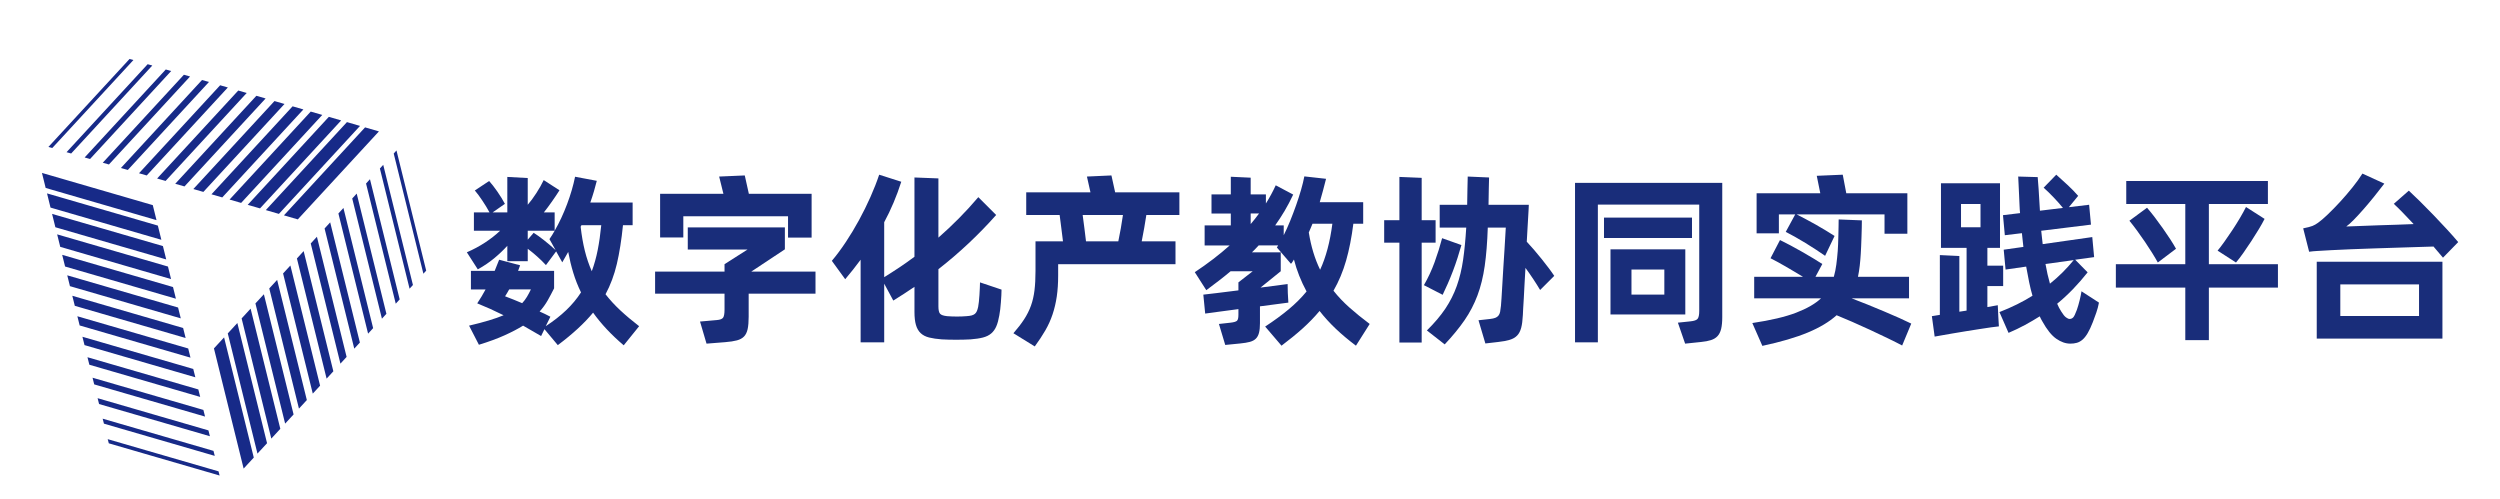
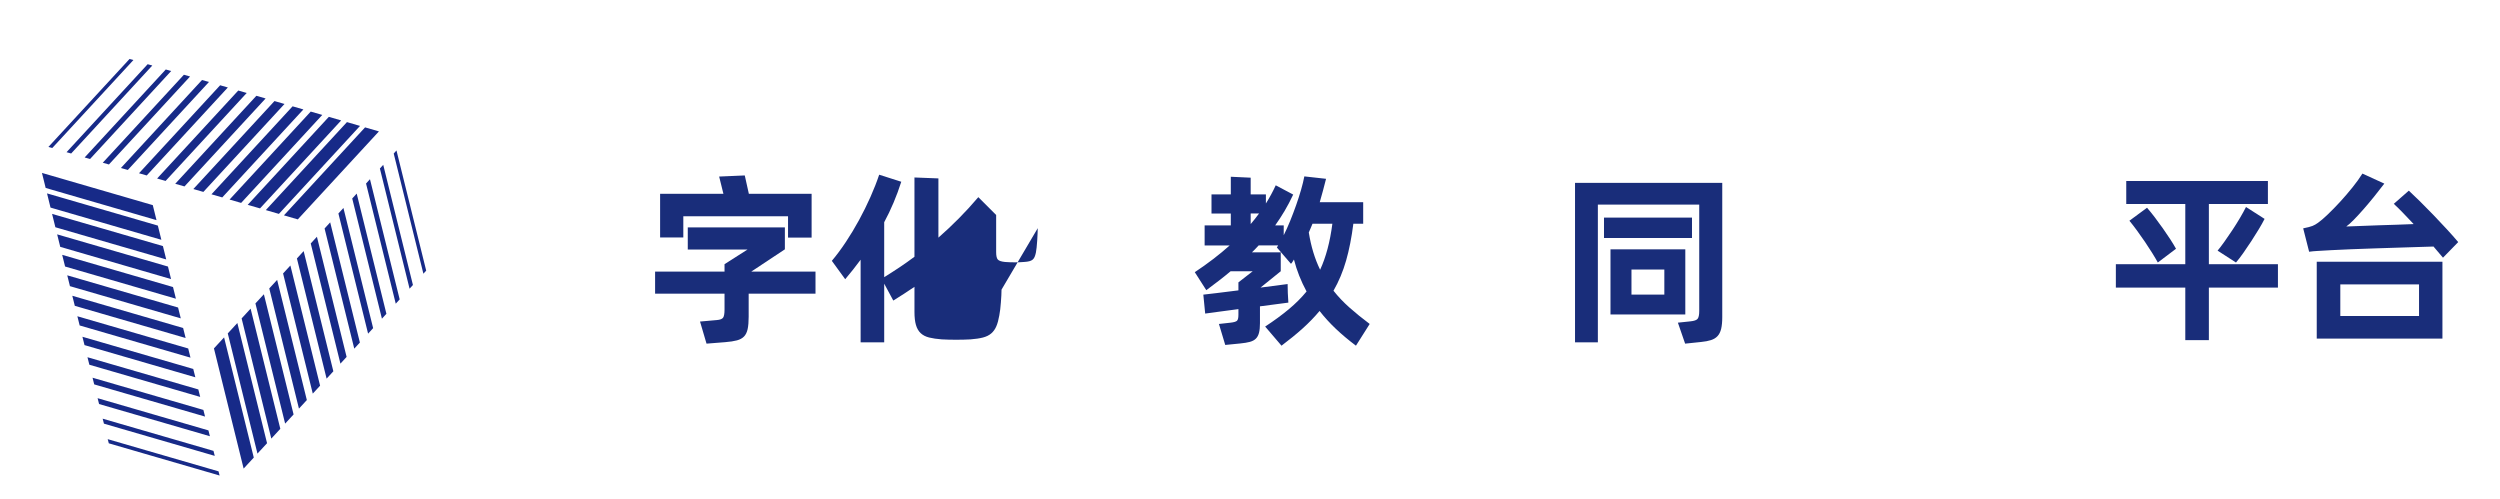
<svg xmlns="http://www.w3.org/2000/svg" version="1.1" id="图层_1" x="0px" y="0px" viewBox="0 0 781 156" enable-background="new 0 0 781 156" xml:space="preserve">
  <g>
    <g>
      <path fill="#172A88" d="M15.123,45.901l1.206,0.335l25.352-27.481l-1.208-0.338L15.123,45.901z M20.786,47.546l1.446,0.408    l25.35-27.485l-1.453-0.41L20.786,47.546L20.786,47.546z M26.443,49.191l1.691,0.478l25.339-27.481l-1.683-0.483L26.443,49.191z     M32.108,50.833l1.922,0.55L59.375,23.9l-1.924-0.55L32.108,50.833z M37.77,52.479l2.163,0.615l25.345-27.483l-2.168-0.618    L37.77,52.479z M43.425,54.123l2.41,0.691L71.18,27.328l-2.409-0.689L43.425,54.123z M49.085,55.765l2.644,0.76l25.343-27.483    l-2.64-0.762L49.085,55.765z M54.745,57.41l2.888,0.832L82.979,30.76l-2.888-0.833L54.745,57.41z M60.402,59.055l3.129,0.899    l25.35-27.477l-3.133-0.906L60.402,59.055z M66.06,60.698l3.374,0.975l25.344-27.484l-3.371-0.976L66.06,60.698z M71.719,62.343    l3.611,1.044l25.349-27.486l-3.607-1.044L71.719,62.343z M77.383,63.987l3.846,1.117l25.353-27.482l-3.852-1.121L77.383,63.987z     M83.039,65.631l4.09,1.187l25.345-27.483l-4.086-1.19L83.039,65.631z M88.7,67.276l4.332,1.26l25.345-27.487l-4.328-1.257    L88.7,67.276L88.7,67.276z M68.605,148.554l-0.336-1.303l-34.623-10.058l0.343,1.3L68.605,148.554z M67.09,142.415l-0.399-1.564    l-34.623-10.059l0.403,1.559L67.09,142.415L67.09,142.415z M65.575,136.278l-0.462-1.825l-34.622-10.06l0.456,1.827    L65.575,136.278z M64.06,130.138l-0.524-2.078L28.91,117.998l0.517,2.084L64.06,130.138z M62.542,123.999l-0.584-2.339    l-34.632-10.062l0.591,2.347L62.542,123.999z M61.026,117.867l-0.654-2.607L25.75,105.205l0.651,2.605L61.026,117.867z     M59.507,111.729l-0.712-2.865L24.169,98.799l0.715,2.872L59.507,111.729z M57.989,105.592l-0.779-3.126L22.588,92.4l0.779,3.137    L57.989,105.592z M56.474,99.455l-0.842-3.384L21.01,86.011l0.839,3.384L56.474,99.455z M54.956,93.318l-0.907-3.647    l-34.623-10.06l0.908,3.649L54.956,93.318z M53.44,87.184l-0.964-3.913L17.854,73.213l0.967,3.908L53.44,87.184z M51.925,81.048    l-1.029-4.176L16.269,66.818l1.03,4.173L51.925,81.048z M50.41,74.913l-1.096-4.437l-34.624-10.06l1.09,4.433L50.41,74.913z     M48.891,68.77l-1.159-4.689L13.107,54.019l1.159,4.694L48.891,68.77z M123.859,47.002l-0.861,0.964l9.269,37.542l0.878-0.963    L123.859,47.002z M119.72,51.49l-1.045,1.152l9.276,37.55l1.05-1.157L119.72,51.49z M115.58,55.986l-1.227,1.348l9.279,37.54    l1.228-1.347L115.58,55.986L115.58,55.986z M111.434,60.477l-1.399,1.536l9.279,37.547l1.399-1.534L111.434,60.477z     M107.291,64.971l-1.574,1.72l9.276,37.545l1.575-1.724L107.291,64.971z M103.149,69.463l-1.749,1.915l9.272,37.539l1.753-1.906    L103.149,69.463z M99.005,73.959l-1.931,2.1l9.276,37.543l1.932-2.104L99.005,73.959z M94.862,78.447l-2.106,2.297l9.274,37.54    l2.109-2.29L94.862,78.447z M90.717,82.943l-2.285,2.481l9.28,37.541l2.285-2.479L90.717,82.943z M86.577,87.436l-2.46,2.673    l9.273,37.543l2.466-2.672L86.577,87.436z M82.438,91.928l-2.645,2.862l9.283,37.547l2.638-2.865L82.438,91.928z M78.291,96.42    l-2.812,3.057l9.276,37.539l2.816-3.056L78.291,96.42z M74.149,100.911l-2.992,3.246l9.273,37.545l2.997-3.247L74.149,100.911z     M70.005,105.405l-3.169,3.434l9.275,37.544l3.17-3.435L70.005,105.405z" />
    </g>
  </g>
  <g>
-     <path fill="#192D7A" d="M189.166,91.926c1.353,1.74,2.89,3.413,4.611,5.018c1.72,1.604,3.683,3.258,5.887,4.959l-4.814,5.974   c-3.867-3.287-7.057-6.689-9.57-10.208c-2.707,3.287-6.38,6.67-11.02,10.15l-4.176-4.988l-1.044,2.146   c-1.702-1.006-3.577-2.088-5.626-3.248c-1.624,1.006-3.548,2.011-5.771,3.017c-2.224,1.005-4.901,1.991-8.033,2.958l-3.074-5.975   c4.64-1.082,8.236-2.165,10.788-3.248c-2.784-1.392-5.53-2.629-8.236-3.712c0.928-1.392,1.798-2.842,2.61-4.35h-4.582v-5.8h7.424   c0.502-1.198,0.966-2.358,1.392-3.48l6.554,1.74c-0.116,0.31-0.223,0.6-0.319,0.87c-0.097,0.271-0.203,0.561-0.319,0.87H173.1   v5.452c-0.658,1.314-1.325,2.571-2.001,3.77c-0.677,1.199-1.518,2.359-2.523,3.48c0.541,0.231,1.092,0.483,1.653,0.754   c0.56,0.271,1.131,0.561,1.711,0.87l-1.45,2.958c2.474-1.624,4.611-3.297,6.409-5.018c1.798-1.72,3.335-3.566,4.611-5.539   c-0.967-1.972-1.769-4.002-2.407-6.09c-0.638-2.088-1.17-4.272-1.595-6.554c-0.31,0.542-0.619,1.083-0.928,1.624   c-0.31,0.542-0.619,1.083-0.928,1.624l-1.914-3.422l-3.19,4.292c-0.851-0.929-1.779-1.837-2.784-2.727   c-1.006-0.889-1.972-1.682-2.9-2.377v3.885h-6.38v-4.813c-1.238,1.354-2.601,2.648-4.089,3.886c-1.489,1.238-3.2,2.398-5.133,3.48   l-3.422-5.336c2.049-0.889,3.944-1.904,5.684-3.045c1.74-1.14,3.306-2.368,4.698-3.683h-8.178v-5.742h4.872   c-0.31-0.58-0.658-1.189-1.044-1.827c-0.387-0.638-0.783-1.256-1.189-1.856c-0.406-0.599-0.812-1.179-1.218-1.74   c-0.406-0.56-0.783-1.034-1.131-1.421l4.466-2.958c0.773,0.851,1.624,1.943,2.552,3.277c0.928,1.334,1.72,2.62,2.378,3.857   l-3.828,2.668h4.582V55.27l6.38,0.348v8.352c0.85-0.966,1.749-2.184,2.697-3.654c0.947-1.469,1.711-2.822,2.291-4.06l4.93,3.19   c-0.658,1.044-1.441,2.214-2.349,3.509c-0.909,1.296-1.75,2.427-2.523,3.393h3.364v5.742c1.469-2.552,2.764-5.326,3.886-8.323   c1.121-2.996,1.952-5.848,2.494-8.555l6.786,1.276c-0.271,1.083-0.571,2.185-0.899,3.306c-0.329,1.122-0.706,2.282-1.131,3.48   h13.224v7.076h-3.016c-0.464,4.602-1.102,8.633-1.914,12.093C191.892,85.904,190.712,89.064,189.166,91.926z M159.064,90.418   c-0.232,0.426-0.455,0.812-0.667,1.16c-0.213,0.348-0.416,0.677-0.609,0.985c1.74,0.658,3.518,1.373,5.336,2.146   c0.58-0.618,1.082-1.285,1.508-2.001c0.425-0.715,0.831-1.479,1.218-2.291H159.064z M166.72,72.728   c0.928,0.58,1.981,1.334,3.161,2.262c1.179,0.928,2.407,1.972,3.683,3.132L171.65,74.7c0.309-0.425,0.589-0.85,0.841-1.276   c0.251-0.425,0.512-0.87,0.783-1.334h-8.41v2.784L166.72,72.728z M181.394,70.814c0.309,2.746,0.744,5.249,1.305,7.511   c0.56,2.262,1.285,4.398,2.175,6.409c0.773-2.089,1.392-4.312,1.856-6.67c0.464-2.358,0.831-4.93,1.102-7.714h-6.206   C181.587,70.505,181.51,70.66,181.394,70.814z" />
    <path fill="#192D7A" d="M254.764,91.752h-20.88v7.192c0,1.586-0.107,2.87-0.319,3.856c-0.213,0.986-0.59,1.759-1.131,2.32   c-0.542,0.56-1.286,0.966-2.233,1.218c-0.948,0.251-2.156,0.435-3.625,0.551l-5.858,0.464l-2.03-6.901l5.22-0.464   c1.005-0.077,1.662-0.319,1.972-0.726c0.309-0.406,0.464-1.266,0.464-2.581v-4.93h-21.692V84.85h21.692V82.53l7.192-4.582h-18.676   v-6.902h30.334v6.844l-10.498,6.959h20.068V91.752z M213.468,74.178h-7.25v-13.63h19.778l-1.334-5.394l8.004-0.348l1.276,5.742   h19.604v13.688h-7.366v-6.67h-32.712V74.178z" />
-     <path fill="#192D7A" d="M312.879,90.476c0,0.542-0.02,1.16-0.058,1.856c-0.039,0.696-0.087,1.412-0.145,2.146   c-0.058,0.735-0.126,1.45-0.203,2.146c-0.078,0.696-0.174,1.334-0.29,1.914c-0.232,1.354-0.542,2.484-0.928,3.393   c-0.387,0.908-0.919,1.653-1.595,2.233c-0.677,0.58-1.537,1.005-2.581,1.275c-1.044,0.271-2.34,0.465-3.886,0.58   c-1.392,0.077-2.891,0.116-4.495,0.116c-1.605,0-3.103-0.039-4.495-0.116c-1.547-0.115-2.862-0.31-3.944-0.58   c-1.083-0.271-1.963-0.725-2.639-1.362c-0.677-0.639-1.17-1.489-1.479-2.552c-0.31-1.063-0.464-2.427-0.464-4.09v-7.83   c-1.083,0.735-2.175,1.46-3.277,2.176s-2.214,1.421-3.335,2.116l-2.842-5.277v18.328h-7.366V81.138   c-0.774,1.044-1.557,2.069-2.349,3.074c-0.793,1.006-1.615,2.011-2.465,3.016l-4.176-5.741c1.469-1.74,2.929-3.702,4.379-5.887   c1.45-2.184,2.822-4.466,4.118-6.844c1.295-2.378,2.484-4.785,3.567-7.221s1.991-4.756,2.726-6.96l6.902,2.204   c-1.431,4.486-3.21,8.7-5.336,12.644V86.59c1.624-1.005,3.219-2.03,4.785-3.074s3.122-2.146,4.669-3.306V55.444l7.482,0.29v18.502   c2.204-1.933,4.34-3.944,6.409-6.032c2.068-2.088,4.089-4.292,6.061-6.612l5.568,5.568c-5.491,6.187-11.504,11.832-18.038,16.936   v11.601c0,1.159,0.174,1.934,0.522,2.319c0.348,0.388,1.083,0.639,2.204,0.754c0.966,0.078,1.991,0.116,3.074,0.116   c1.082,0,2.068-0.038,2.958-0.116c0.657-0.038,1.198-0.115,1.624-0.231c0.425-0.116,0.763-0.28,1.015-0.493   c0.251-0.212,0.454-0.493,0.609-0.841c0.154-0.349,0.29-0.792,0.406-1.334c0.077-0.425,0.154-0.966,0.232-1.624   c0.077-0.657,0.135-1.354,0.174-2.088c0.038-0.734,0.077-1.45,0.116-2.146c0.038-0.696,0.058-1.295,0.058-1.798L312.879,90.476z" />
-     <path fill="#192D7A" d="M358.119,67.16c-0.194,1.315-0.416,2.668-0.667,4.06c-0.252,1.392-0.514,2.784-0.783,4.176h10.556v7.134   h-36.656v3.538c0,2.436-0.145,4.631-0.435,6.583s-0.725,3.799-1.305,5.538c-0.58,1.74-1.334,3.412-2.262,5.018   c-0.928,1.604-2.03,3.277-3.306,5.017l-6.67-4.118c1.353-1.547,2.474-3.006,3.364-4.379c0.889-1.372,1.595-2.783,2.117-4.233   s0.889-3.045,1.102-4.785c0.212-1.74,0.319-3.771,0.319-6.09v-9.222h8.584c-0.155-1.237-0.329-2.629-0.522-4.176   c-0.194-1.546-0.368-2.9-0.522-4.06h-10.44v-7.076h20.068l-1.103-4.93l7.656-0.348l1.16,5.278h20.067v7.076H358.119z    M349.36,75.396c0.271-1.276,0.531-2.629,0.783-4.06c0.251-1.43,0.474-2.822,0.667-4.176h-12.586   c0.193,1.276,0.377,2.678,0.551,4.205c0.174,1.528,0.338,2.871,0.493,4.031H349.36z" />
+     <path fill="#192D7A" d="M312.879,90.476c0,0.542-0.02,1.16-0.058,1.856c-0.039,0.696-0.087,1.412-0.145,2.146   c-0.058,0.735-0.126,1.45-0.203,2.146c-0.078,0.696-0.174,1.334-0.29,1.914c-0.232,1.354-0.542,2.484-0.928,3.393   c-0.387,0.908-0.919,1.653-1.595,2.233c-0.677,0.58-1.537,1.005-2.581,1.275c-1.044,0.271-2.34,0.465-3.886,0.58   c-1.392,0.077-2.891,0.116-4.495,0.116c-1.605,0-3.103-0.039-4.495-0.116c-1.547-0.115-2.862-0.31-3.944-0.58   c-1.083-0.271-1.963-0.725-2.639-1.362c-0.677-0.639-1.17-1.489-1.479-2.552c-0.31-1.063-0.464-2.427-0.464-4.09v-7.83   c-1.083,0.735-2.175,1.46-3.277,2.176s-2.214,1.421-3.335,2.116l-2.842-5.277v18.328h-7.366V81.138   c-0.774,1.044-1.557,2.069-2.349,3.074c-0.793,1.006-1.615,2.011-2.465,3.016l-4.176-5.741c1.469-1.74,2.929-3.702,4.379-5.887   c1.45-2.184,2.822-4.466,4.118-6.844c1.295-2.378,2.484-4.785,3.567-7.221s1.991-4.756,2.726-6.96l6.902,2.204   c-1.431,4.486-3.21,8.7-5.336,12.644V86.59c1.624-1.005,3.219-2.03,4.785-3.074s3.122-2.146,4.669-3.306V55.444l7.482,0.29v18.502   c2.204-1.933,4.34-3.944,6.409-6.032c2.068-2.088,4.089-4.292,6.061-6.612l5.568,5.568v11.601c0,1.159,0.174,1.934,0.522,2.319c0.348,0.388,1.083,0.639,2.204,0.754c0.966,0.078,1.991,0.116,3.074,0.116   c1.082,0,2.068-0.038,2.958-0.116c0.657-0.038,1.198-0.115,1.624-0.231c0.425-0.116,0.763-0.28,1.015-0.493   c0.251-0.212,0.454-0.493,0.609-0.841c0.154-0.349,0.29-0.792,0.406-1.334c0.077-0.425,0.154-0.966,0.232-1.624   c0.077-0.657,0.135-1.354,0.174-2.088c0.038-0.734,0.077-1.45,0.116-2.146c0.038-0.696,0.058-1.295,0.058-1.798L312.879,90.476z" />
    <path fill="#192D7A" d="M416.582,90.824c1.469,1.855,3.141,3.615,5.017,5.277c1.875,1.663,3.974,3.364,6.293,5.104l-4.292,6.786   c-2.319-1.74-4.418-3.5-6.293-5.278c-1.876-1.778-3.566-3.634-5.074-5.568c-1.548,1.856-3.298,3.664-5.249,5.424   c-1.953,1.759-4.167,3.566-6.642,5.423l-5.104-5.975c2.821-1.855,5.287-3.663,7.395-5.423c2.107-1.759,3.953-3.604,5.539-5.539   c-1.74-3.209-3.055-6.534-3.944-9.976c-0.154,0.231-0.3,0.464-0.435,0.696c-0.136,0.231-0.3,0.444-0.493,0.638l-4.408-5.104   c0.077-0.116,0.146-0.222,0.203-0.319c0.059-0.096,0.125-0.203,0.203-0.319h-6.09c-0.348,0.387-0.696,0.754-1.044,1.102   c-0.348,0.348-0.696,0.696-1.044,1.044h8.99v5.916l-6.322,5.104l8.468-1.102l0.058,2.783l0.175,3.017l-8.874,1.16v5.277   c0,1.198-0.098,2.185-0.29,2.958c-0.194,0.773-0.522,1.393-0.986,1.856s-1.093,0.802-1.885,1.015   c-0.793,0.212-1.789,0.377-2.987,0.493l-4.698,0.464l-1.972-6.554l3.654-0.406c1.005-0.116,1.662-0.309,1.972-0.58   c0.31-0.27,0.464-0.889,0.464-1.855v-1.799c-2.319,0.311-4.428,0.591-6.322,0.842c-1.895,0.252-3.247,0.435-4.06,0.551l-0.58-5.916   c0.773-0.077,2.175-0.241,4.205-0.493c2.03-0.251,4.282-0.531,6.757-0.841v-2.494l4.466-3.479h-6.901   c-1.199,1.006-2.427,1.991-3.684,2.958s-2.562,1.952-3.915,2.958l-3.596-5.627c4.021-2.668,7.656-5.451,10.904-8.351h-7.83v-6.264   h8.178v-3.712h-6.032v-5.974h6.032v-5.51l6.206,0.29v5.22h4.756v2.842c0.58-0.928,1.121-1.856,1.624-2.784   c0.502-0.928,0.986-1.894,1.45-2.9l5.452,2.9c-0.852,1.818-1.74,3.509-2.668,5.075c-0.928,1.566-1.914,3.084-2.958,4.553h2.668   v3.074c0.696-1.392,1.372-2.9,2.03-4.524c0.656-1.624,1.275-3.257,1.855-4.901c0.58-1.643,1.092-3.238,1.537-4.785   c0.444-1.546,0.783-2.938,1.015-4.176l6.786,0.754c-0.31,1.238-0.629,2.465-0.957,3.683c-0.329,1.218-0.667,2.427-1.015,3.625   h13.572v6.728h-3.074c-0.542,4.292-1.296,8.13-2.262,11.512C419.559,84.783,418.244,87.924,416.582,90.824z M390.714,66.696v3.306   c0.928-1.082,1.798-2.184,2.61-3.306H390.714z M408.868,72.612c0.695,4.37,1.875,8.256,3.538,11.657   c1.816-3.904,3.093-8.699,3.828-14.383h-6.206c-0.194,0.464-0.388,0.928-0.58,1.392C409.254,71.742,409.061,72.187,408.868,72.612z   " />
-     <path fill="#192D7A" d="M444.132,75.802v31.204h-6.96V75.802h-4.756v-7.018h4.756V55.27l6.96,0.29v13.224h4.351v7.018H444.132z    M456.544,76.556c-0.348,1.238-0.745,2.552-1.188,3.944c-0.445,1.392-0.929,2.774-1.45,4.146c-0.522,1.373-1.064,2.697-1.624,3.974   c-0.561,1.275-1.093,2.436-1.595,3.479l-5.858-3.016c1.314-2.281,2.426-4.669,3.335-7.163c0.908-2.494,1.691-4.997,2.35-7.511   L456.544,76.556z M481.136,90.592c-0.618-1.044-1.324-2.165-2.116-3.364c-0.793-1.197-1.615-2.378-2.465-3.538   c-0.116,1.74-0.214,3.433-0.29,5.075c-0.078,1.645-0.155,3.123-0.232,4.438c-0.078,1.314-0.145,2.427-0.203,3.335   c-0.058,0.909-0.087,1.518-0.087,1.827c-0.078,1.663-0.252,3.006-0.521,4.03c-0.271,1.024-0.696,1.837-1.276,2.437   c-0.58,0.599-1.354,1.044-2.32,1.334c-0.967,0.29-2.166,0.512-3.596,0.667l-4.002,0.464l-2.146-7.25l3.654-0.406   c0.657-0.077,1.189-0.192,1.595-0.348c0.406-0.154,0.734-0.386,0.986-0.696c0.251-0.309,0.425-0.705,0.522-1.188   c0.096-0.483,0.183-1.111,0.261-1.886c0.038-0.348,0.096-1.14,0.174-2.378c0.077-1.236,0.164-2.696,0.261-4.379   c0.097-1.682,0.203-3.47,0.319-5.364s0.231-3.692,0.348-5.394c0.116-1.701,0.203-3.18,0.261-4.437   c0.059-1.256,0.106-2.078,0.146-2.465h-5.626c-0.155,4.602-0.474,8.594-0.957,11.977c-0.484,3.384-1.238,6.448-2.262,9.192   c-1.025,2.746-2.369,5.327-4.031,7.743c-1.663,2.416-3.732,4.939-6.206,7.569l-5.568-4.35c2.358-2.32,4.282-4.592,5.771-6.815   c1.488-2.223,2.677-4.582,3.566-7.076s1.547-5.21,1.973-8.148c0.425-2.938,0.754-6.302,0.985-10.092h-8.294V63.97h8.584   c0.038-1.778,0.067-3.489,0.088-5.133c0.019-1.643,0.048-2.871,0.087-3.683l6.67,0.29c-0.039,0.774-0.068,1.934-0.087,3.48   c-0.021,1.547-0.05,3.229-0.087,5.046h12.586c0,0.232-0.021,0.687-0.059,1.363c-0.039,0.677-0.087,1.528-0.145,2.552   c-0.059,1.025-0.126,2.185-0.203,3.48c-0.078,1.296-0.155,2.678-0.232,4.147c0.696,0.735,1.45,1.576,2.263,2.523   c0.812,0.948,1.613,1.914,2.406,2.899c0.792,0.986,1.537,1.943,2.233,2.871c0.696,0.929,1.256,1.722,1.682,2.378L481.136,90.592z" />
    <path fill="#192D7A" d="M538.033,99.002c0,1.547-0.115,2.793-0.348,3.741c-0.232,0.947-0.609,1.701-1.131,2.262   c-0.522,0.561-1.209,0.976-2.06,1.247c-0.851,0.271-1.876,0.464-3.073,0.58l-4.988,0.521l-2.262-6.554l3.886-0.406   c1.198-0.115,1.962-0.386,2.291-0.812c0.328-0.425,0.493-1.237,0.493-2.437V63.912h-31.668v43.036h-7.135V57.126h45.994V99.002z    M528.579,74.352h-27.491v-6.38h27.491V74.352z M526.491,98.248h-23.374V77.89h23.374V98.248z M519.938,92.042v-7.83h-10.266v7.83   H519.938z" />
-     <path fill="#192D7A" d="M594.234,107.934c-1.314-0.695-2.852-1.47-4.61-2.319c-1.76-0.852-3.577-1.711-5.452-2.581   c-1.876-0.87-3.722-1.702-5.539-2.494c-1.818-0.792-3.442-1.479-4.872-2.06c-2.282,2.051-5.278,3.848-8.99,5.395   c-3.712,1.546-8.448,2.938-14.21,4.176l-3.132-7.134c5.722-0.851,10.275-1.923,13.659-3.219c3.383-1.295,5.983-2.793,7.801-4.495   h-20.88v-6.729h15.254c-0.851-0.502-1.74-1.034-2.668-1.595c-0.928-0.56-1.847-1.102-2.755-1.624   c-0.909-0.521-1.77-1.005-2.581-1.45c-0.812-0.443-1.528-0.821-2.146-1.131l2.957-5.684c0.967,0.464,2.05,1.015,3.248,1.653   c1.198,0.638,2.407,1.305,3.625,2.001c1.219,0.696,2.388,1.382,3.51,2.059c1.121,0.677,2.067,1.267,2.842,1.769l-2.146,4.002h5.742   c0.349-1.236,0.609-2.522,0.783-3.856s0.319-2.735,0.435-4.205c0.038-0.502,0.077-1.208,0.116-2.117   c0.038-0.908,0.067-1.856,0.087-2.842s0.038-1.923,0.059-2.813c0.019-0.889,0.028-1.585,0.028-2.088l7.25,0.29   c0,0.503-0.01,1.238-0.028,2.204c-0.021,0.967-0.049,1.972-0.087,3.016c-0.039,1.044-0.078,2.059-0.116,3.045   c-0.039,0.986-0.078,1.731-0.116,2.233c-0.078,1.276-0.184,2.504-0.319,3.683c-0.136,1.181-0.318,2.33-0.551,3.451h15.95v6.729   h-17.922c1.546,0.58,3.199,1.228,4.959,1.942c1.759,0.717,3.489,1.432,5.19,2.146c1.701,0.716,3.286,1.402,4.757,2.059   c1.469,0.658,2.706,1.238,3.712,1.74L594.234,107.934z M555.723,72.902h-6.96V60.374h19.895l-1.103-5.452l8.12-0.348l1.102,5.8   h19.082v12.644h-7.134v-6.032h-27.434c0.812,0.426,1.74,0.909,2.784,1.45c1.044,0.542,2.106,1.122,3.189,1.74   c1.082,0.619,2.136,1.238,3.161,1.856c1.024,0.619,1.923,1.18,2.697,1.682l-2.958,6.206c-0.774-0.541-1.702-1.169-2.784-1.885   c-1.083-0.715-2.195-1.421-3.335-2.117c-1.141-0.696-2.262-1.353-3.364-1.972c-1.102-0.618-2.04-1.121-2.812-1.508l2.958-5.452   h-5.104V72.902z" />
-     <path fill="#192D7A" d="M624.279,99.002l0.174,2.958c-0.503,0.038-1.296,0.135-2.378,0.29c-1.083,0.154-2.301,0.338-3.654,0.551   c-1.354,0.212-2.765,0.436-4.233,0.667c-1.471,0.232-2.862,0.464-4.177,0.696c-1.314,0.231-2.475,0.435-3.479,0.608   c-1.006,0.175-1.721,0.3-2.146,0.378l-0.87-6.381c0.31-0.038,0.667-0.096,1.073-0.174c0.406-0.077,0.879-0.154,1.421-0.231V79.688   l6.09,0.29v17.4l2.263-0.348V77.426h-8.004V57.242h18.443v20.184h-3.943v5.568h4.93v6.38h-4.93v6.554   c0.733-0.154,1.382-0.27,1.942-0.348c0.561-0.077,0.995-0.154,1.306-0.232L624.279,99.002z M612.621,70.988h6.09v-7.25h-6.09   V70.988z M655.715,94.536c-0.193,1.044-0.474,2.098-0.841,3.161c-0.368,1.063-0.725,2.04-1.073,2.929   c-0.542,1.392-1.072,2.532-1.595,3.422c-0.522,0.889-1.063,1.575-1.624,2.059s-1.151,0.812-1.769,0.986   c-0.619,0.174-1.296,0.261-2.03,0.261c-1.47,0-2.939-0.513-4.408-1.536c-1.47-1.025-2.92-2.833-4.35-5.424   c-0.155-0.231-0.29-0.473-0.406-0.725c-0.116-0.251-0.252-0.531-0.406-0.841c-1.47,0.928-3.007,1.827-4.61,2.697   c-1.605,0.869-3.316,1.69-5.134,2.465l-2.842-6.496c3.866-1.508,7.309-3.209,10.324-5.104c-0.387-1.313-0.735-2.726-1.044-4.233   c-0.311-1.509-0.619-3.133-0.928-4.872l-6.438,0.928l-0.58-6.206l6.148-0.87c-0.078-0.696-0.155-1.401-0.232-2.117   c-0.078-0.715-0.155-1.44-0.231-2.175l-5.337,0.638l-0.579-6.264l5.336-0.638c-0.078-0.696-0.137-1.585-0.175-2.668   c-0.038-1.082-0.087-2.175-0.145-3.277s-0.107-2.146-0.146-3.132c-0.038-0.986-0.077-1.769-0.115-2.349l6.09,0.174   c0.077,0.696,0.174,1.953,0.29,3.77c0.116,1.818,0.251,4.06,0.406,6.728l7.191-0.87c-0.812-1.005-1.778-2.097-2.899-3.277   c-1.122-1.179-2.166-2.194-3.133-3.045l3.944-4.06c1.082,0.967,2.242,2.021,3.48,3.161c1.236,1.141,2.357,2.291,3.363,3.451   l-2.899,3.538l6.321-0.754l0.58,6.206l-15.544,1.914c0.077,0.735,0.154,1.45,0.232,2.146c0.077,0.696,0.154,1.373,0.231,2.03   l15.486-2.204l0.58,6.264l-5.916,0.812l3.886,3.944c-1.47,1.855-2.986,3.596-4.553,5.22s-3.219,3.152-4.959,4.582   c0.348,0.852,0.773,1.663,1.276,2.437c0.541,0.89,1.033,1.499,1.479,1.826c0.444,0.329,0.821,0.493,1.131,0.493   c0.426,0,0.792-0.153,1.103-0.464c0.309-0.309,0.695-1.102,1.16-2.378c0.309-0.889,0.599-1.885,0.869-2.987   c0.271-1.102,0.465-2.039,0.58-2.812L655.715,94.536z M639.011,82.472c0.387,2.204,0.851,4.254,1.393,6.148   c2.706-2.165,5.181-4.62,7.424-7.366L639.011,82.472z" />
    <path fill="#192D7A" d="M711.626,89.838h-21.575v16.414h-7.366V89.838h-21.692V82.53h21.692V63.738H664.24v-7.192h44.254v7.192   h-18.443V82.53h21.575V89.838z M670.736,64.898c0.773,0.89,1.585,1.895,2.436,3.016c0.851,1.122,1.691,2.272,2.523,3.451   c0.831,1.18,1.604,2.32,2.32,3.422c0.715,1.102,1.305,2.079,1.769,2.929l-5.684,4.292c-0.464-0.85-1.044-1.836-1.74-2.958   c-0.696-1.121-1.45-2.281-2.262-3.479c-0.812-1.198-1.645-2.378-2.494-3.538c-0.852-1.16-1.645-2.184-2.378-3.074L670.736,64.898z    M692.776,78.296c0.618-0.734,1.334-1.672,2.146-2.813c0.812-1.14,1.634-2.339,2.466-3.596c0.831-1.256,1.624-2.523,2.378-3.799   c0.754-1.276,1.382-2.417,1.885-3.422l5.8,3.712c-0.464,0.928-1.063,2.001-1.798,3.219c-0.735,1.218-1.518,2.465-2.349,3.741   c-0.832,1.276-1.663,2.504-2.494,3.682c-0.832,1.181-1.596,2.176-2.291,2.987L692.776,78.296z" />
    <path fill="#192D7A" d="M752.517,59.562c0.966,0.89,2.126,2.001,3.48,3.335c1.353,1.334,2.744,2.746,4.176,4.234   c1.43,1.489,2.832,2.978,4.205,4.466c1.372,1.489,2.561,2.833,3.566,4.031l-4.756,4.872c-0.812-0.966-1.798-2.126-2.958-3.48   c-1.199,0.039-2.784,0.087-4.756,0.145s-4.118,0.126-6.438,0.203c-2.319,0.078-4.736,0.155-7.25,0.232   c-2.514,0.078-4.921,0.165-7.221,0.261c-2.301,0.097-4.398,0.194-6.293,0.29c-1.895,0.097-3.402,0.184-4.523,0.261   c-0.388,0.039-0.774,0.068-1.16,0.087c-0.388,0.02-0.793,0.068-1.218,0.145l-1.856-7.308c1.353-0.27,2.32-0.522,2.9-0.754   c0.579-0.232,1.159-0.56,1.739-0.986c0.773-0.541,1.778-1.401,3.017-2.581c1.236-1.179,2.522-2.494,3.856-3.944   c1.334-1.45,2.629-2.958,3.887-4.524c1.256-1.566,2.291-3.006,3.103-4.321l6.844,3.132c-0.967,1.276-2.011,2.61-3.132,4.002   c-1.122,1.392-2.232,2.717-3.335,3.973c-1.102,1.257-2.127,2.369-3.074,3.335c-0.947,0.967-1.73,1.663-2.349,2.088   c1.43-0.038,3.016-0.096,4.756-0.174c1.74-0.077,3.538-0.145,5.395-0.203c1.855-0.058,3.712-0.116,5.567-0.174   c1.856-0.058,3.634-0.125,5.336-0.203c-1.199-1.276-2.33-2.465-3.393-3.567c-1.064-1.102-2.001-2.02-2.813-2.755L752.517,59.562z    M723.749,81.776h39.266v24.012h-39.266V81.776z M731.114,98.712h24.593v-9.86h-24.593V98.712z" />
  </g>
</svg>